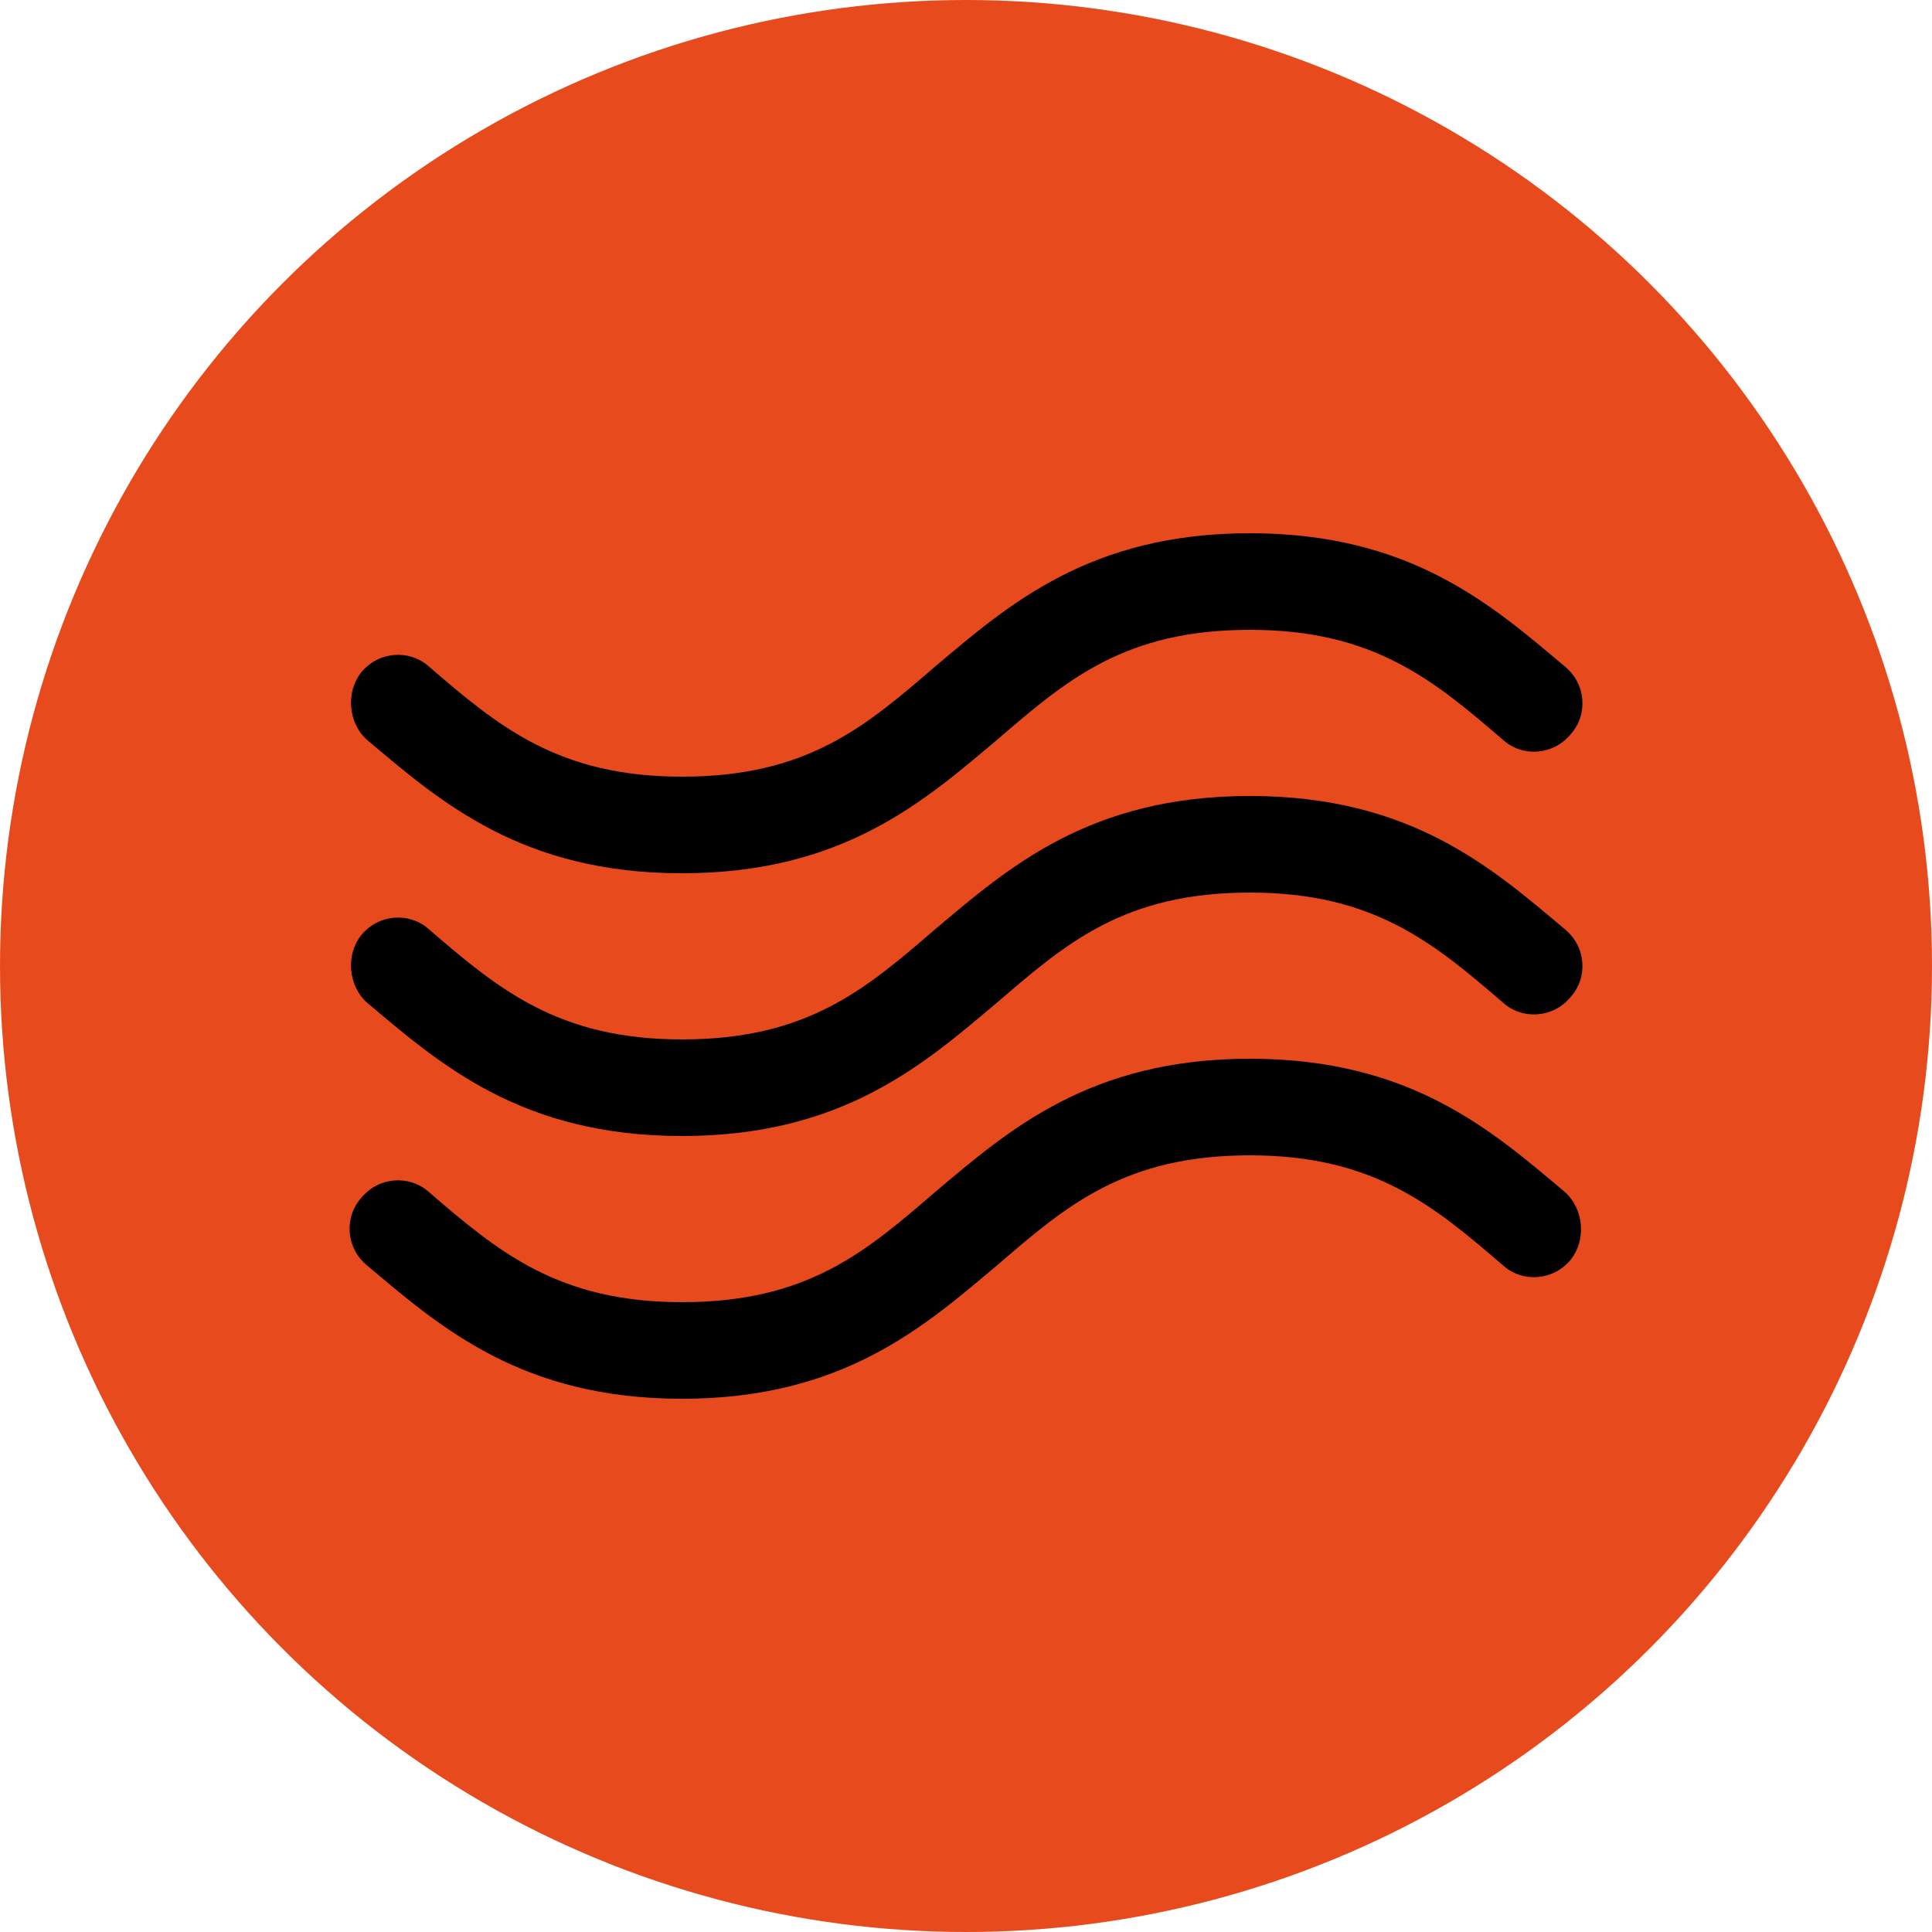
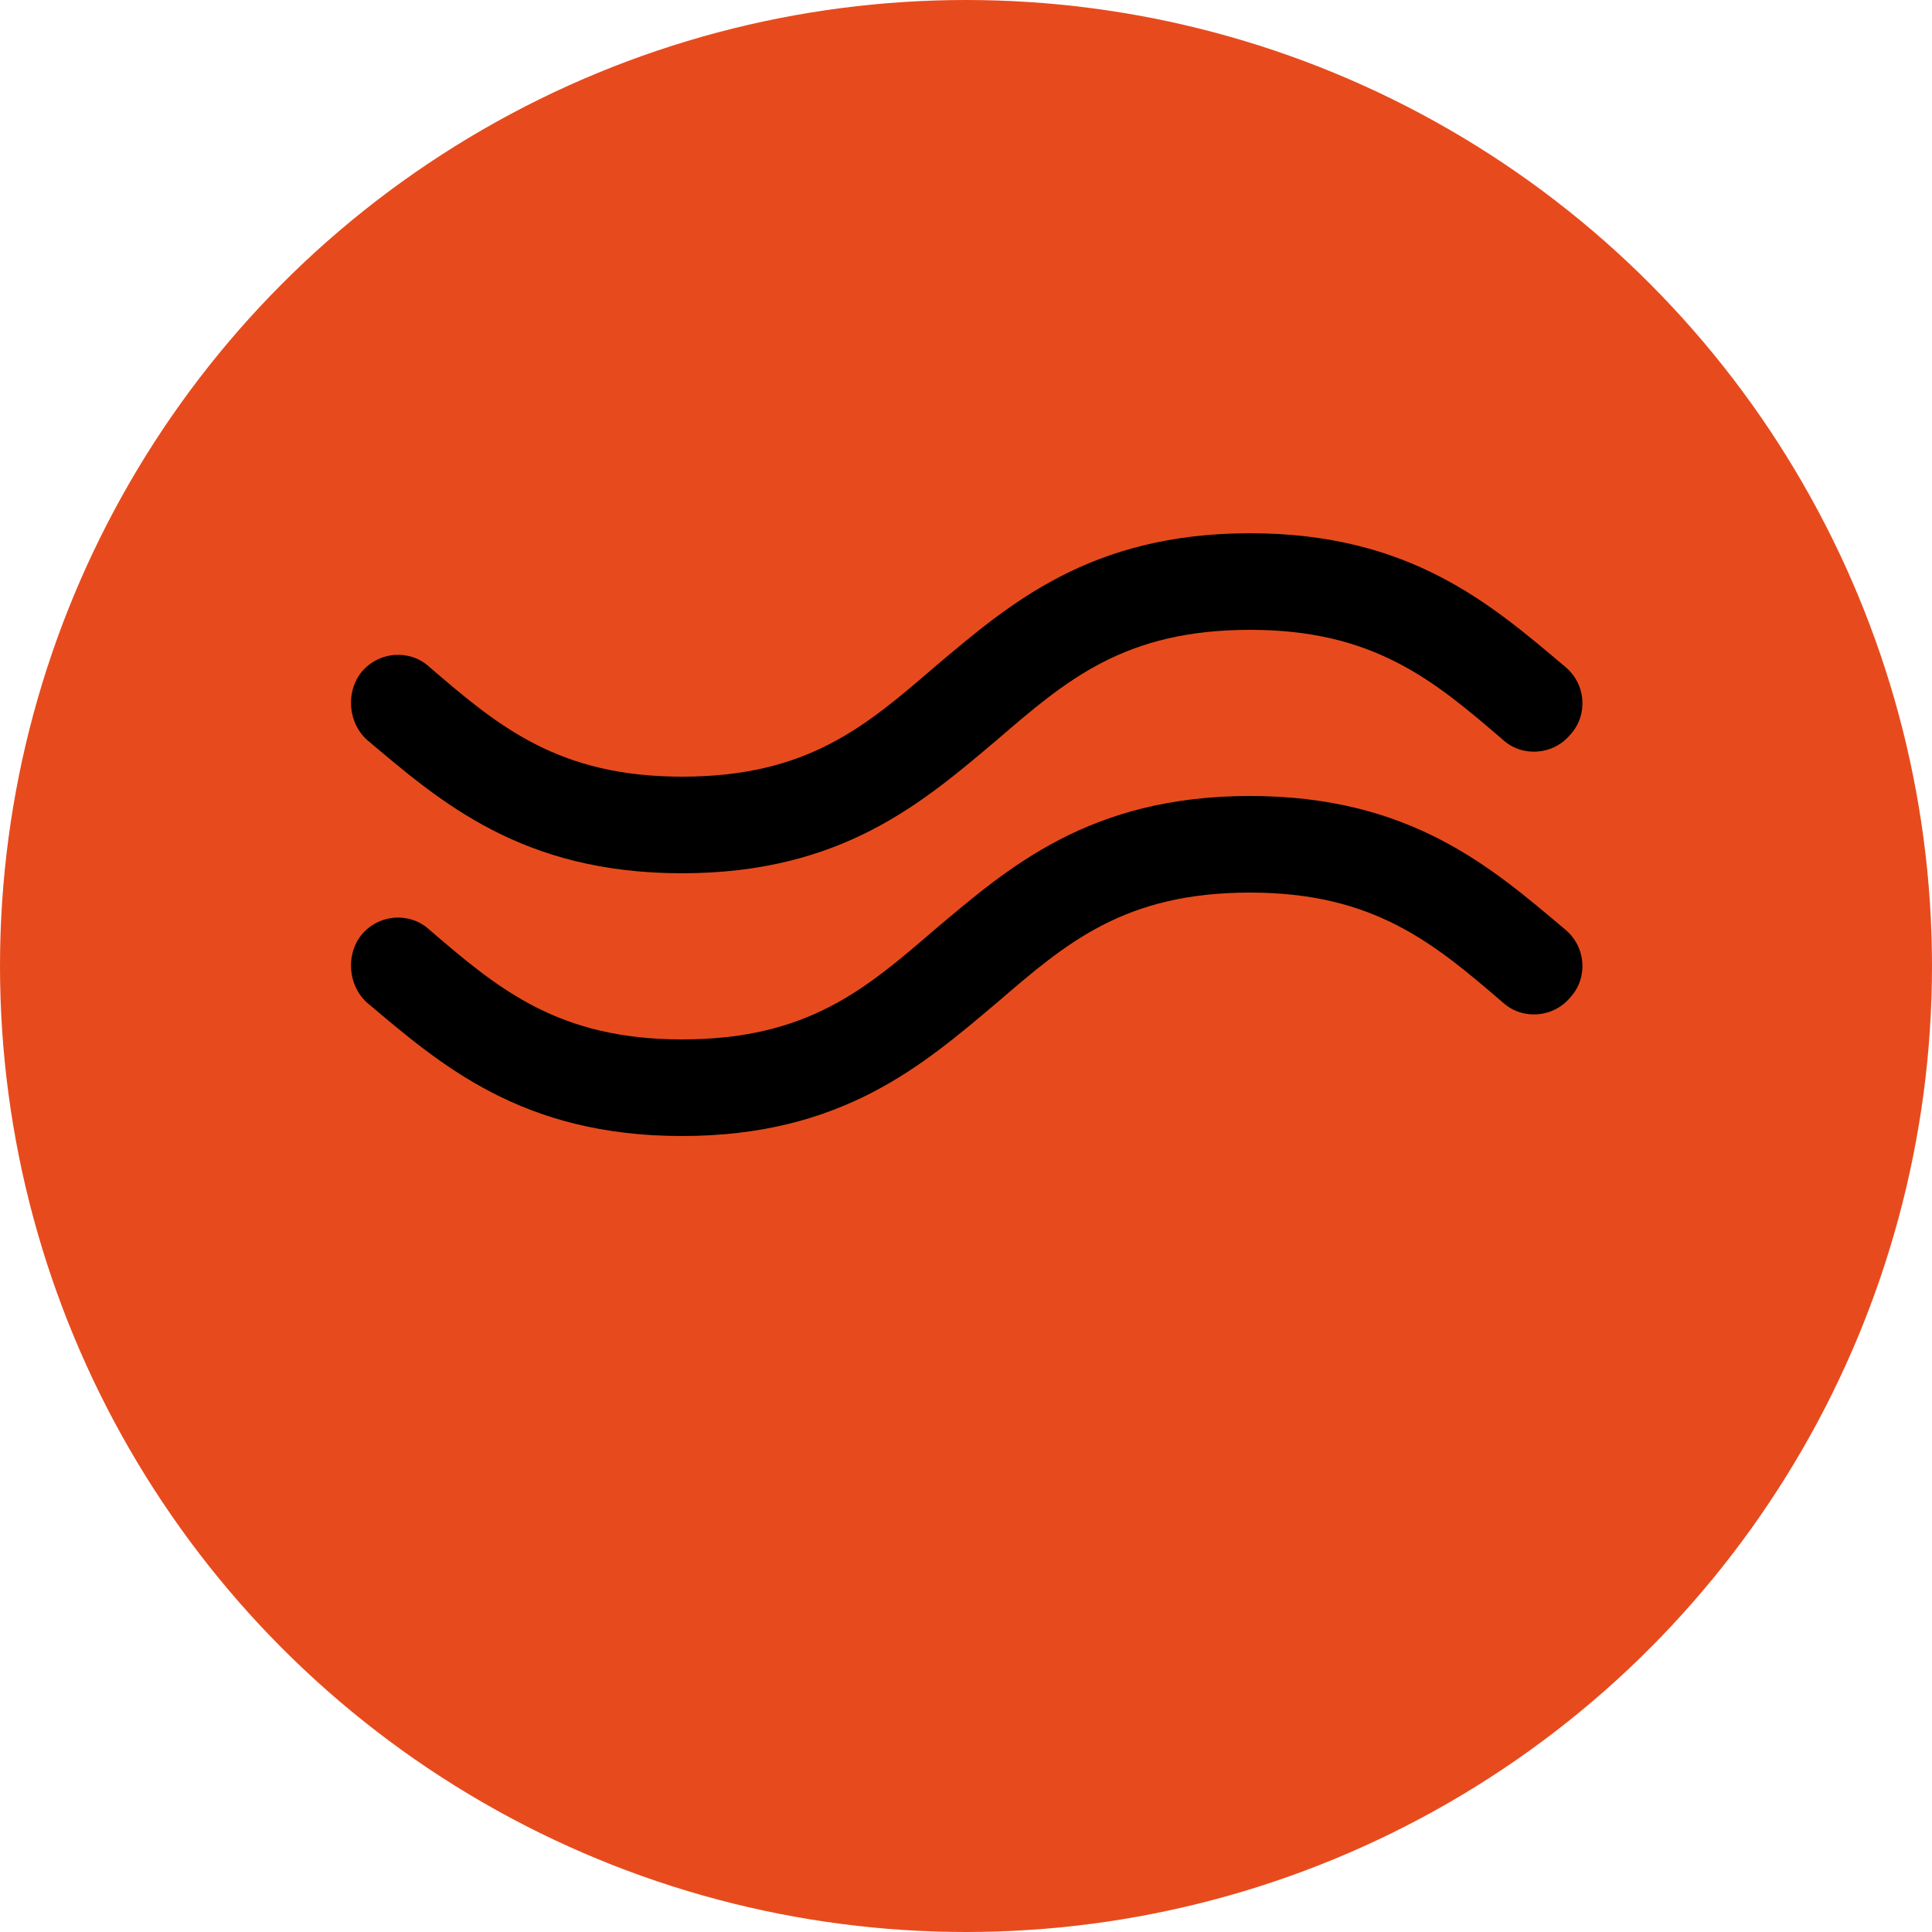
<svg xmlns="http://www.w3.org/2000/svg" version="1.1" id="Warstwa_1" x="0px" y="0px" viewBox="0 0 100 100" style="enable-background:new 0 0 100 100;" xml:space="preserve">
  <style type="text/css">
	.st0{fill:#E74B1D;}
</style>
  <circle class="st0" cx="50" cy="50" r="50" />
  <g>
    <g>
      <g>
        <path d="M19,51.9c3.8,3.2,8,6.9,16.3,6.9c8.3,0,12.5-3.7,16.3-6.9c3.6-3.1,6.6-5.7,13.1-5.7c6.4,0,9.5,2.6,13.1,5.7     c1,0.9,2.6,0.8,3.5-0.3c0.9-1,0.8-2.6-0.3-3.5c-3.8-3.2-8-6.9-16.3-6.9s-12.5,3.7-16.3,6.9c-3.6,3.1-6.6,5.7-13.1,5.7     c-6.4,0-9.5-2.6-13.1-5.7c-1-0.9-2.6-0.8-3.5,0.3C17.9,49.4,18,51,19,51.9z" />
        <path d="M19,38.3c3.8,3.2,8,6.9,16.3,6.9c8.3,0,12.5-3.7,16.3-6.9c3.6-3.1,6.6-5.7,13.1-5.7c6.4,0,9.5,2.6,13.1,5.7     c1,0.9,2.6,0.8,3.5-0.3c0.9-1,0.8-2.6-0.3-3.5c-3.8-3.2-8-6.9-16.3-6.9c-8.3,0-12.5,3.7-16.3,6.9c-3.6,3.1-6.6,5.7-13.1,5.7     c-6.4,0-9.5-2.6-13.1-5.7c-1-0.9-2.6-0.8-3.5,0.3C17.9,35.8,18,37.4,19,38.3z" />
-         <path d="M81,61.7c-3.8-3.2-8-6.9-16.3-6.9s-12.5,3.7-16.3,6.9c-3.6,3.1-6.6,5.7-13.1,5.7c-6.4,0-9.5-2.6-13.1-5.7l0,0     c-1-0.9-2.6-0.8-3.5,0.3c-0.9,1-0.8,2.6,0.3,3.5c3.8,3.2,8,6.9,16.3,6.9c8.3,0,12.5-3.7,16.3-6.9c3.6-3.1,6.6-5.7,13.1-5.7     c6.4,0,9.5,2.6,13.1,5.7c1,0.9,2.6,0.8,3.5-0.3C82.1,64.2,82,62.6,81,61.7z" />
      </g>
    </g>
  </g>
</svg>